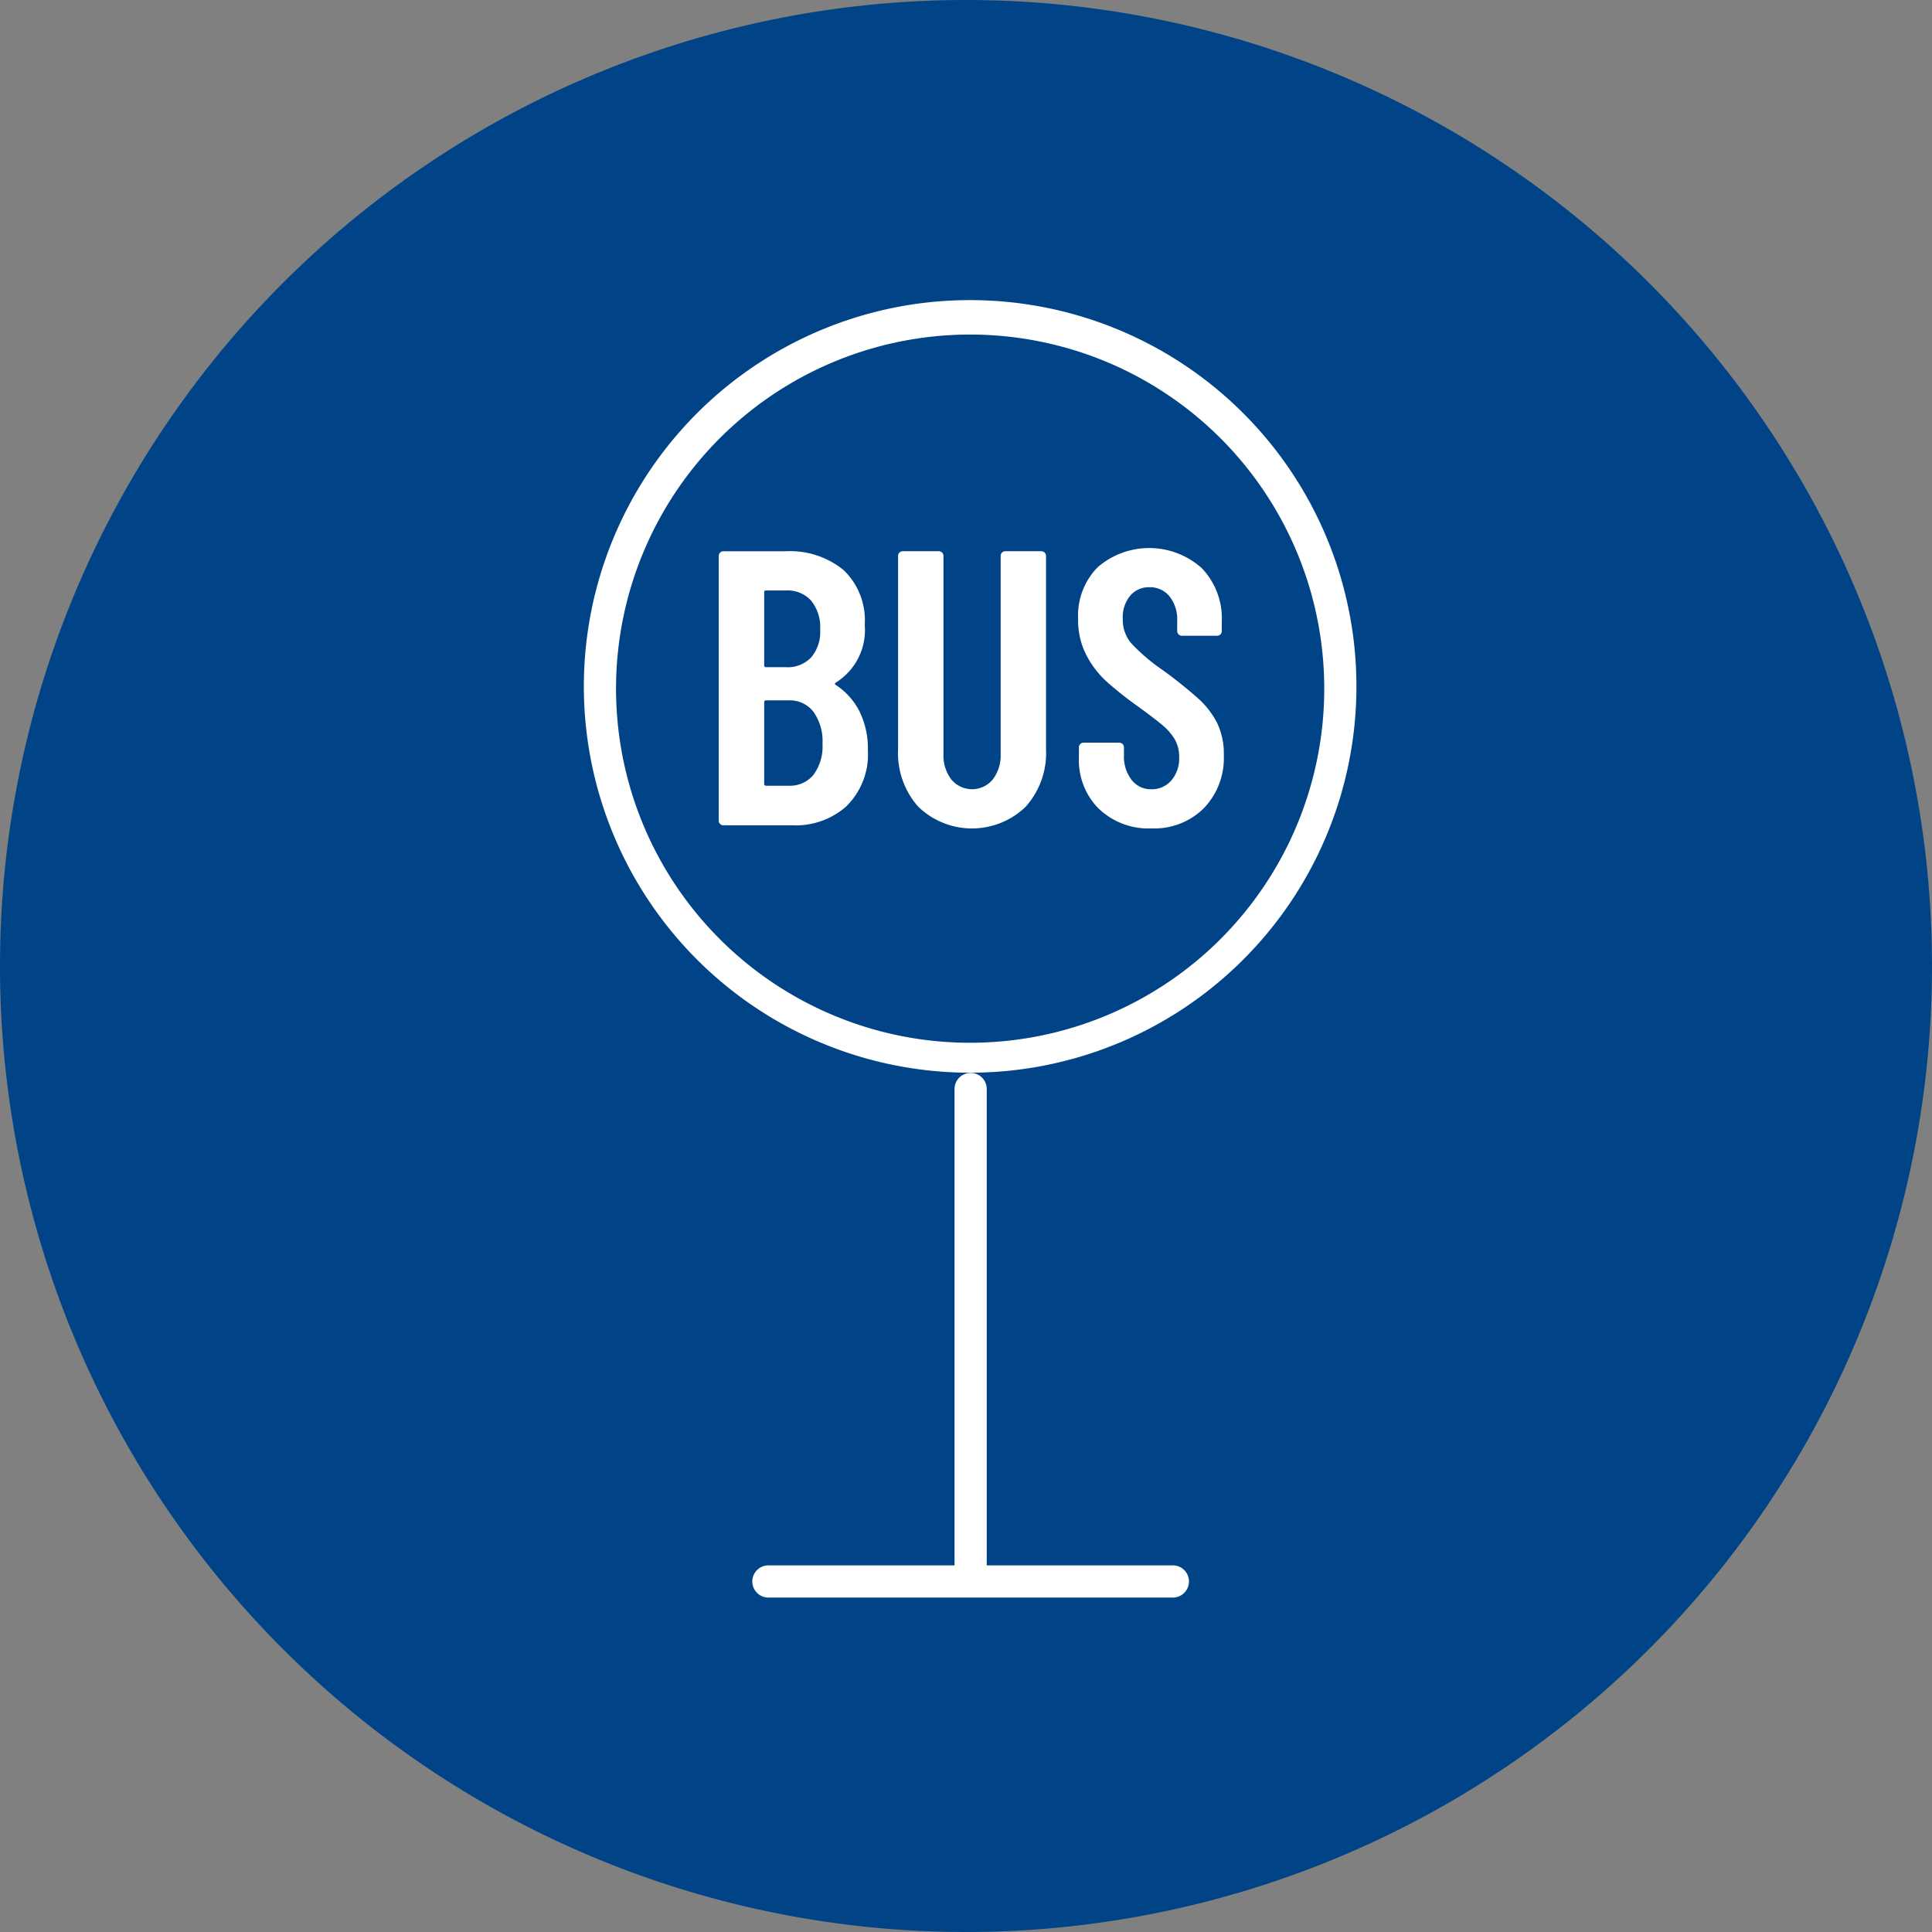
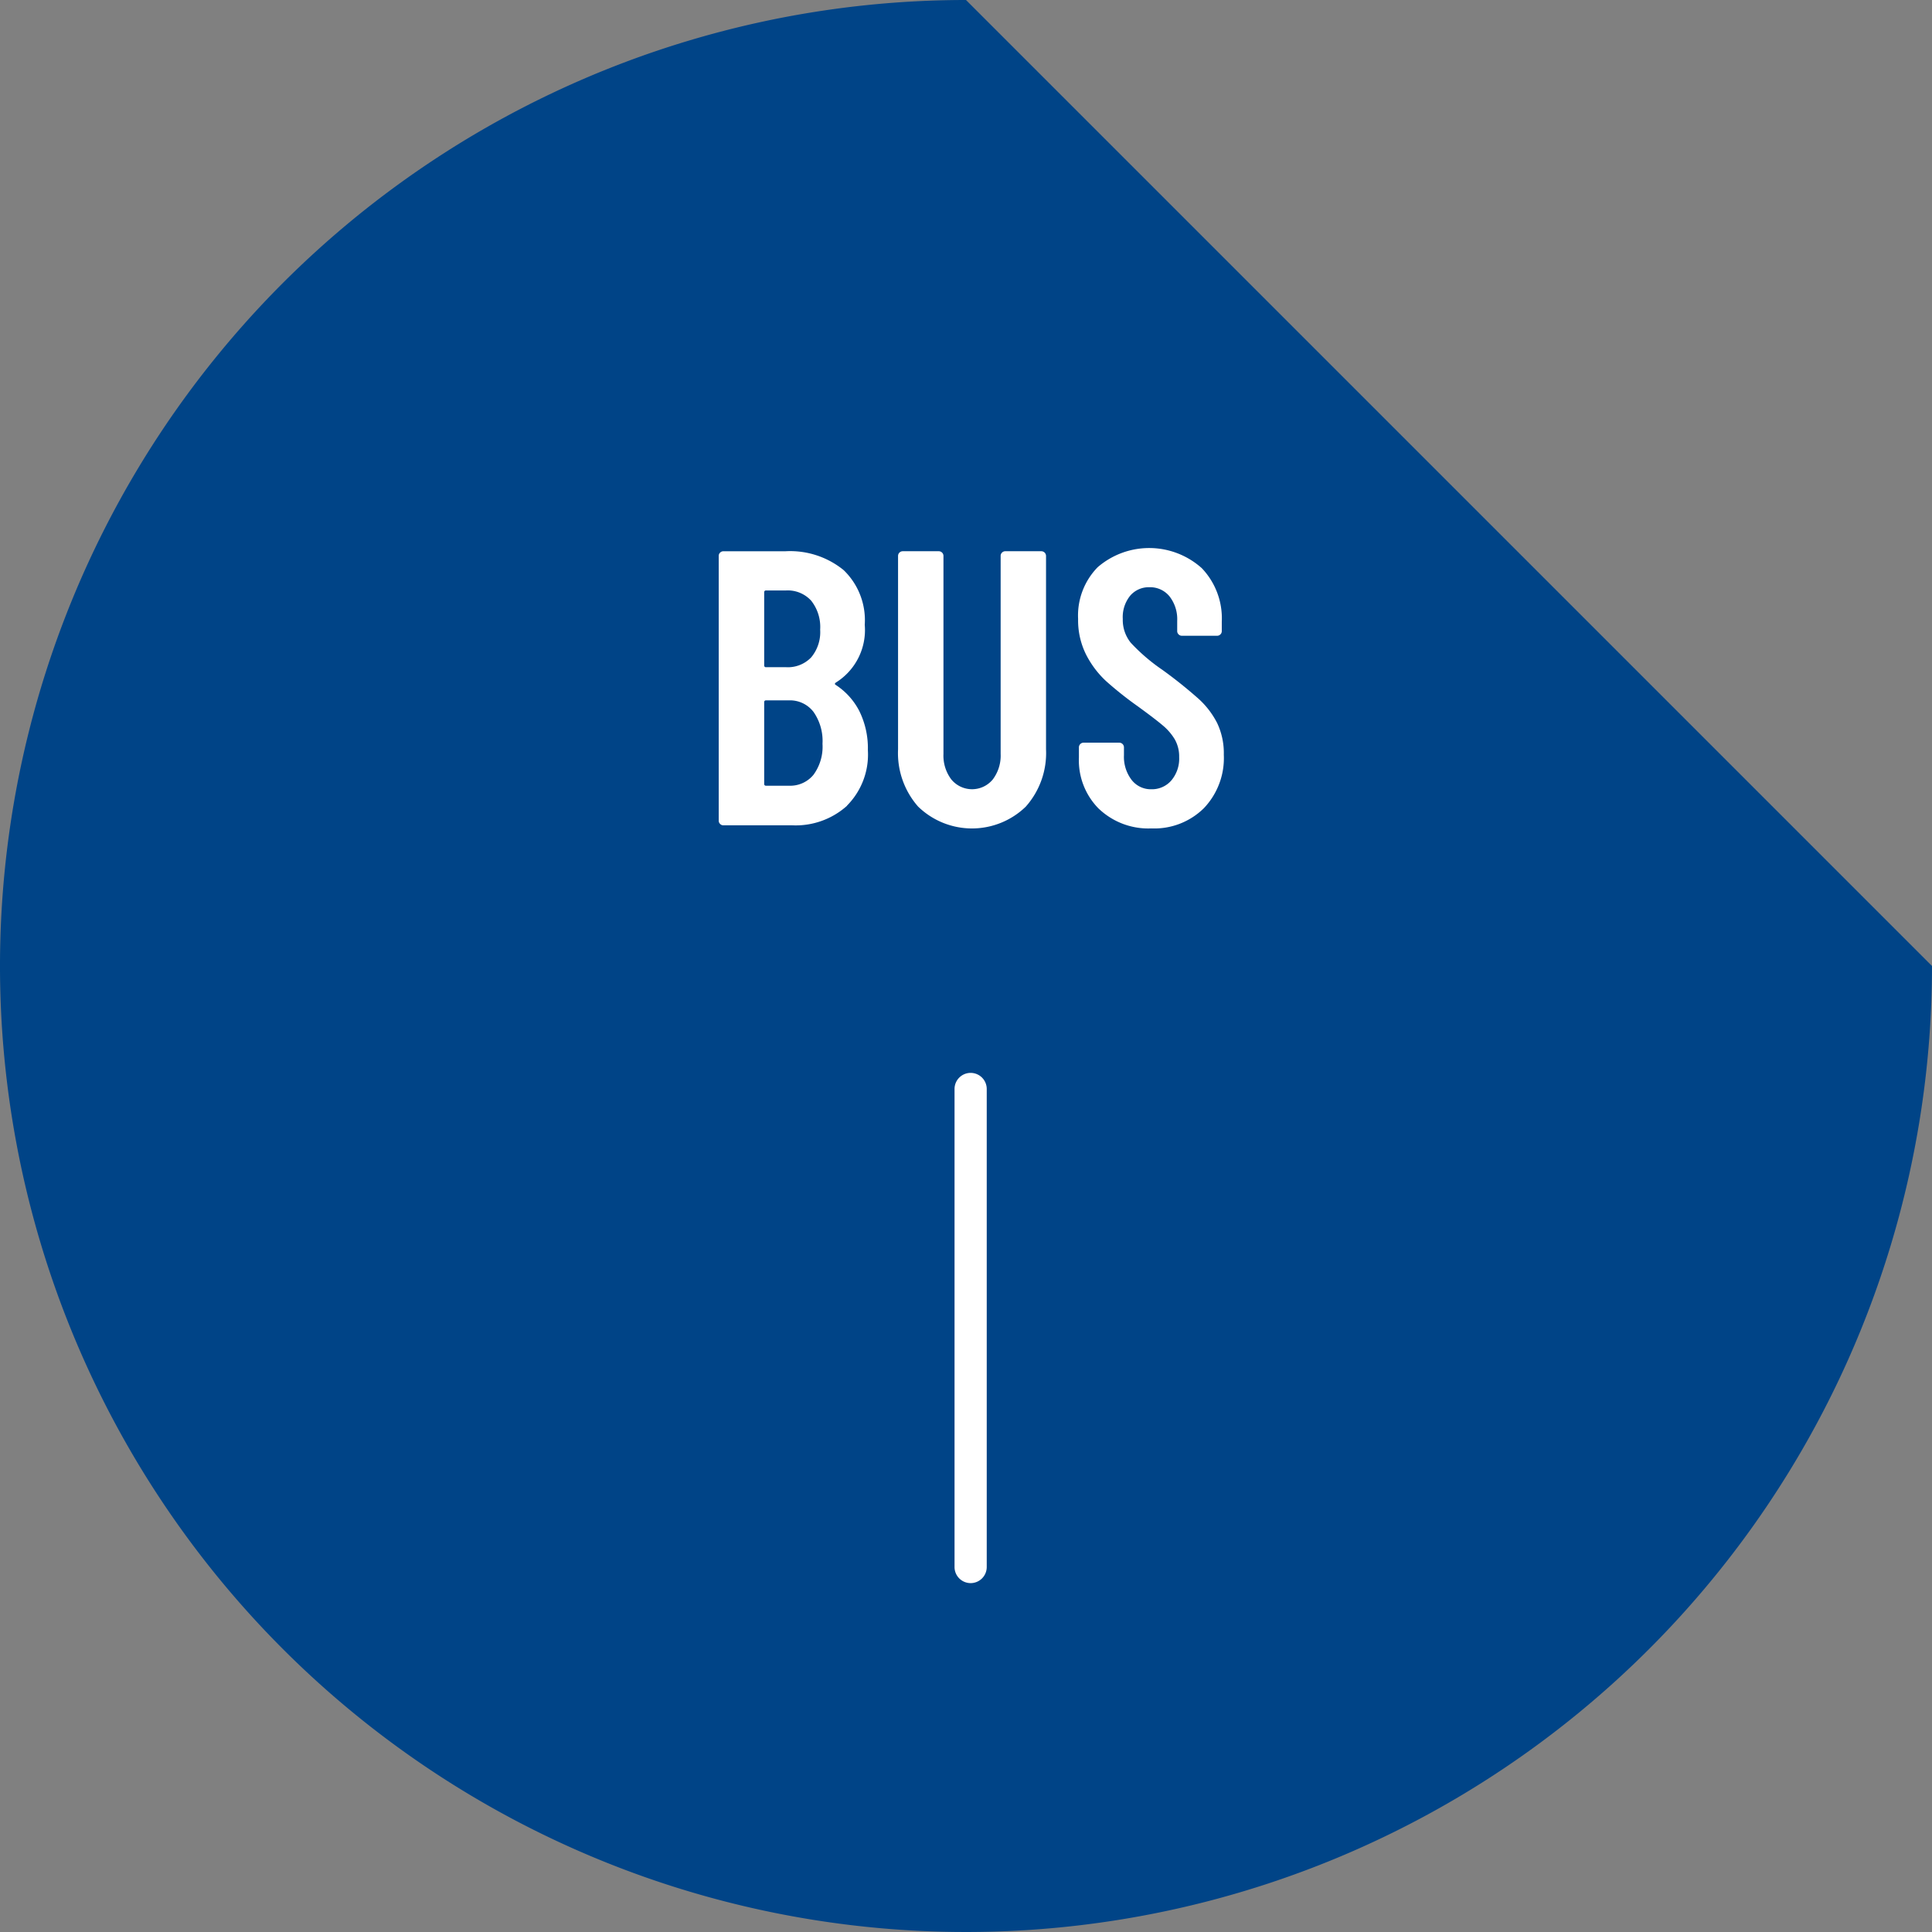
<svg xmlns="http://www.w3.org/2000/svg" width="120" height="120" viewBox="0 0 120 120">
  <rect x="0" y="0" width="120" height="120" fill="#808080" stroke="none" />
  <defs>
    <clipPath id="a">
      <rect width="120" height="120" fill="none" />
    </clipPath>
  </defs>
  <g clip-path="url(#a)">
-     <path d="M120,60A60,60,0,1,1,60,0a60,60,0,0,1,60,60" transform="translate(0 0)" fill="#004487" />
-     <path d="M49.939,13.18a23.993,23.993,0,1,1-9.368,1.891A23.914,23.914,0,0,1,49.939,13.18Zm0,46.127a21.994,21.994,0,1,0-8.589-1.733A21.924,21.924,0,0,0,49.939,59.307Z" transform="translate(10.35 5.461)" fill="#fff" />
+     <path d="M120,60A60,60,0,1,1,60,0" transform="translate(0 0)" fill="#004487" />
    <path d="M0,30.691a1,1,0,0,1-1-1V0A1,1,0,0,1,0-1,1,1,0,0,1,1,0V29.691A1,1,0,0,1,0,30.691Z" transform="translate(60.288 67.639)" fill="#fff" />
-     <path d="M25.121,1H0A1,1,0,0,1-1,0,1,1,0,0,1,0-1H25.121a1,1,0,0,1,1,1A1,1,0,0,1,25.121,1Z" transform="translate(47.727 98.228)" fill="#fff" />
    <path d="M40.2,40.526A4.77,4.77,0,0,1,36.8,41.742h-4.28a.275.275,0,0,1-.206-.086.272.272,0,0,1-.086-.2V25.012a.28.28,0,0,1,.086-.208.284.284,0,0,1,.206-.084h3.842a5.258,5.258,0,0,1,3.622,1.168,4.314,4.314,0,0,1,1.314,3.4,3.841,3.841,0,0,1-1.776,3.575c-.082.048-.1.1-.048.145a4.249,4.249,0,0,1,1.483,1.629,5.2,5.2,0,0,1,.535,2.432,4.5,4.5,0,0,1-1.3,3.453M35.052,27.273V31.8a.107.107,0,0,0,.122.121h1.24a2,2,0,0,0,1.555-.608,2.446,2.446,0,0,0,.56-1.726,2.626,2.626,0,0,0-.56-1.8,1.969,1.969,0,0,0-1.555-.633h-1.24a.108.108,0,0,0-.122.122M38.116,38.6a2.946,2.946,0,0,0,.558-1.921,3.142,3.142,0,0,0-.558-1.981,1.838,1.838,0,0,0-1.532-.717h-1.41a.107.107,0,0,0-.122.122v5.057a.107.107,0,0,0,.122.122h1.41a1.871,1.871,0,0,0,1.532-.681" transform="translate(12.413 9.52)" fill="#fff" />
    <path d="M41.523,40.587a5.029,5.029,0,0,1-1.252-3.564V25.013a.291.291,0,0,1,.291-.294H42.8a.291.291,0,0,1,.291.294v12.3a2.447,2.447,0,0,0,.488,1.58,1.668,1.668,0,0,0,2.576,0,2.455,2.455,0,0,0,.488-1.58v-12.3a.277.277,0,0,1,.084-.208.28.28,0,0,1,.206-.086H49.17a.293.293,0,0,1,.292.294v12.01A5.006,5.006,0,0,1,48.2,40.587a4.8,4.8,0,0,1-6.675,0" transform="translate(15.509 9.519)" fill="#fff" />
    <path d="M49.635,40.774a4.262,4.262,0,0,1-1.241-3.186v-.632a.291.291,0,0,1,.292-.292H50.9a.291.291,0,0,1,.292.292v.486a2.357,2.357,0,0,0,.474,1.532,1.507,1.507,0,0,0,1.229.583,1.588,1.588,0,0,0,1.24-.547,2.1,2.1,0,0,0,.486-1.446,2.152,2.152,0,0,0-.269-1.1,3.4,3.4,0,0,0-.752-.874c-.326-.277-.844-.672-1.557-1.191a22.113,22.113,0,0,1-1.959-1.557,5.891,5.891,0,0,1-1.24-1.641,4.763,4.763,0,0,1-.5-2.226,4.288,4.288,0,0,1,1.215-3.209,4.893,4.893,0,0,1,6.469.061,4.507,4.507,0,0,1,1.24,3.319v.583a.278.278,0,0,1-.084.208.282.282,0,0,1-.206.086H54.791a.278.278,0,0,1-.206-.086.274.274,0,0,1-.086-.208V29.1a2.306,2.306,0,0,0-.474-1.519,1.549,1.549,0,0,0-1.254-.572,1.517,1.517,0,0,0-1.191.524,2.11,2.11,0,0,0-.461,1.446,2.255,2.255,0,0,0,.5,1.483,11.6,11.6,0,0,0,1.957,1.677,28.6,28.6,0,0,1,2.237,1.788,5.25,5.25,0,0,1,1.168,1.519,4.359,4.359,0,0,1,.413,1.97,4.507,4.507,0,0,1-1.24,3.319,4.376,4.376,0,0,1-3.258,1.254,4.457,4.457,0,0,1-3.259-1.216" transform="translate(18.619 9.465)" fill="#fff" />
  </g>
</svg>